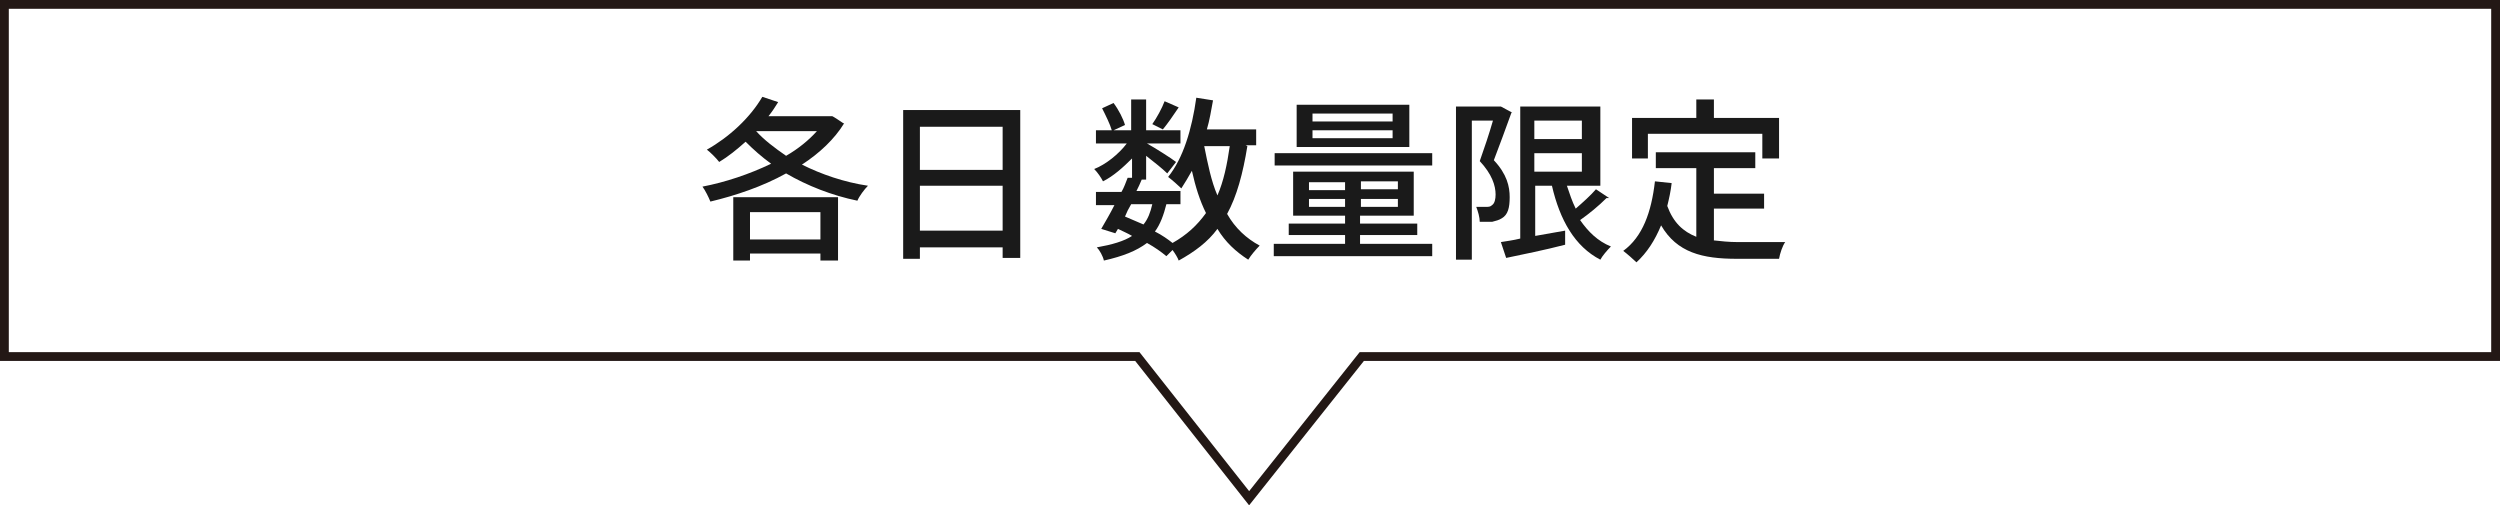
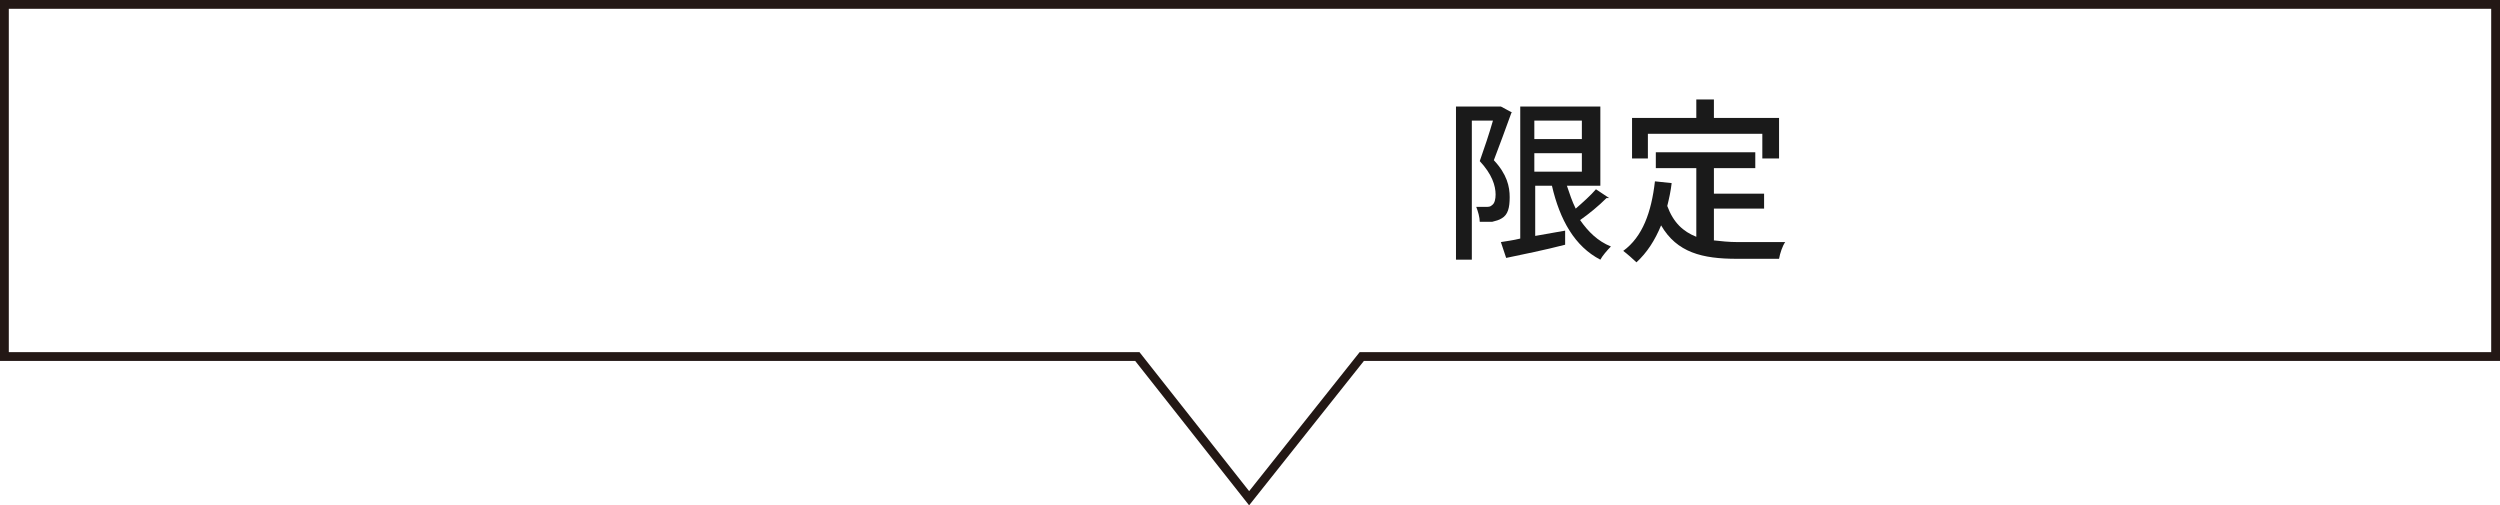
<svg xmlns="http://www.w3.org/2000/svg" id="_レイヤー_2" data-name="レイヤー_2" viewBox="0 0 284 57.4">
  <defs>
    <style>
      .cls-1 {
        fill: none;
        stroke: #231815;
        stroke-miterlimit: 10;
      }

      .cls-2 {
        fill: #1a1a1a;
      }
    </style>
  </defs>
  <g id="_文字" data-name="文字">
    <g>
-       <path class="cls-2" d="M95.9,14c-1.1,1.8-2.8,3.4-4.8,4.7,2.2,1.1,4.8,2,7.5,2.4-.4.4-1,1.2-1.2,1.7-2.9-.6-5.7-1.7-8.1-3.1-2.7,1.5-5.7,2.5-8.6,3.2-.2-.5-.6-1.3-.9-1.7,2.6-.5,5.3-1.4,7.8-2.6-1.1-.8-2-1.6-2.9-2.5-1,.9-2,1.7-3,2.3-.3-.4-1-1.1-1.4-1.4,2.5-1.4,4.9-3.6,6.3-6l1.8.6c-.3.5-.7,1.1-1.1,1.6h7.2c0-.1,1.3.8,1.3.8ZM83.3,22.4h11.9v7.2h-2v-.8h-8v.8h-1.9v-7.3ZM85.2,24.1v3.1h8v-3.1h-8ZM85.9,14.9c.9,1,2.1,1.9,3.4,2.8,1.4-.8,2.6-1.8,3.5-2.8h-6.9Z" />
-       <path class="cls-2" d="M115.9,12.5v16.8h-2v-1.2h-9.4v1.3h-1.9V12.5h13.3ZM104.5,14.4v4.9h9.4v-4.9h-9.4ZM113.9,26.2v-5.1h-9.4v5.1h9.4Z" />
-       <path class="cls-2" d="M141.7,16.6c-.5,3.1-1.2,5.7-2.3,7.7.9,1.6,2.2,2.8,3.7,3.6-.4.4-1,1.1-1.3,1.6-1.4-.9-2.6-2-3.5-3.5-1.1,1.5-2.6,2.6-4.4,3.6-.1-.3-.4-.8-.7-1.2l-.7.7c-.6-.5-1.3-1-2.2-1.5-1.2.9-2.7,1.5-4.9,2-.1-.5-.5-1.2-.8-1.5,1.7-.3,3.1-.7,4-1.3-.5-.3-1-.5-1.6-.8l-.3.5-1.6-.5c.4-.7,1-1.7,1.5-2.7h-2.1v-1.5h2.9c.3-.5.5-1.1.7-1.6h.5c0,0,0-2.2,0-2.2-1,1-2.1,2-3.3,2.6-.2-.4-.6-1-1-1.4,1.3-.5,2.8-1.7,3.7-2.9h-3.5v-1.5h1.8c-.2-.7-.7-1.7-1.1-2.5l1.3-.6c.6.8,1.1,1.8,1.3,2.5l-1.3.6h2v-3.5h1.7v3.5h3.9v1.5h-3.8c.9.5,2.8,1.7,3.3,2.1l-1,1.3c-.5-.5-1.5-1.3-2.4-2v2.7h-1,.5c-.2.5-.4.9-.6,1.3h5v1.5h-1.6c-.3,1.2-.7,2.3-1.3,3.1.8.4,1.5.9,2,1.3,1.6-.9,2.8-2,3.8-3.4-.7-1.4-1.2-3-1.6-4.8-.4.7-.8,1.4-1.2,2-.3-.3-1.1-1-1.5-1.3,1.7-2.1,2.7-5.4,3.2-9l1.9.3c-.2,1.1-.4,2.3-.7,3.3h5.6v1.8h-1.2ZM128.5,23.2c-.3.5-.5.9-.7,1.4.7.3,1.4.6,2.1.9.5-.6.8-1.4,1-2.3h-2.4ZM133.9,12.2c-.6.9-1.3,1.9-1.8,2.5l-1.2-.6c.5-.7,1.1-1.8,1.4-2.6l1.6.7ZM136.8,16.6c.4,2,.8,4,1.5,5.6.7-1.6,1.1-3.5,1.4-5.6h-3Z" />
-       <path class="cls-2" d="M162.7,27.7v1.4h-18v-1.4h8.1v-1h-6.4v-1.3h6.4v-.9h-5.9v-5h13.7v5h-6.1v.9h6.5v1.3h-6.5v1h8.2ZM162.7,18.8h-17.9v-1.4h17.9v1.4ZM160.1,16.7h-12.8v-4.8h12.8v4.8ZM148.7,21.6h4.1v-.9h-4.1v.9ZM152.8,23.5v-.9h-4.1v.9h4.1ZM158.2,12.9h-9.1v.9h9.1v-.9ZM158.2,14.8h-9.1v.9h9.1v-.9ZM158.8,20.6h-4.2v.9h4.2v-.9ZM158.8,22.6h-4.2v.9h4.2v-.9Z" />
      <path class="cls-2" d="M171.7,12.8c-.6,1.7-1.4,3.8-2,5.4,1.5,1.6,1.8,3,1.8,4.2s-.2,2-.9,2.4c-.3.2-.7.3-1.1.4-.4,0-1,0-1.4,0,0-.5-.2-1.2-.4-1.7.4,0,.8,0,1.1,0,.3,0,.5,0,.7-.2.3-.2.4-.7.4-1.2,0-1-.4-2.3-1.8-3.8.5-1.4,1.1-3.2,1.5-4.6h-2.4v15.8h-1.8V12.1h5.1c0,0,1.3.7,1.3.7ZM182.5,22.5c-.9.9-2,1.8-3,2.5.9,1.3,2,2.4,3.5,3-.4.4-1,1.1-1.2,1.5-2.9-1.5-4.6-4.5-5.5-8.4h-1.9v5.7l3.4-.6v1.6c-2.3.6-4.8,1.1-6.7,1.5l-.6-1.8c.6-.1,1.4-.2,2.2-.4v-15h9.1v9h-3.8c.3.9.6,1.8,1,2.6.8-.7,1.7-1.5,2.3-2.2l1.5,1ZM174.3,13.7v2.1h5.4v-2.1h-5.4ZM174.3,19.5h5.4v-2.1h-5.4v2.1Z" />
      <path class="cls-2" d="M194.6,27.3c.9.1,1.8.2,2.8.2s4.2,0,5.4,0c-.3.4-.6,1.3-.7,1.9h-4.8c-3.9,0-6.8-.7-8.6-3.8-.7,1.7-1.6,3.1-2.8,4.2-.3-.3-1.1-1-1.5-1.3,2.2-1.6,3.2-4.4,3.6-7.9l1.9.2c-.1.9-.3,1.8-.5,2.6.7,1.9,1.8,2.9,3.3,3.5v-7.8h-4.6v-1.8h11.3v1.8h-4.7v2.9h5.7v1.7h-5.7v3.6ZM187.2,18h-1.8v-4.6h7.3v-2.1h2v2.1h7.4v4.6h-1.9v-2.8h-13v2.8Z" />
    </g>
    <polygon class="cls-1" points="283.5 .5 283.5 40.5 154.7 40.5 141.9 56.6 129.2 40.5 .5 40.5 .5 .5 283.5 .5" />
  </g>
</svg>